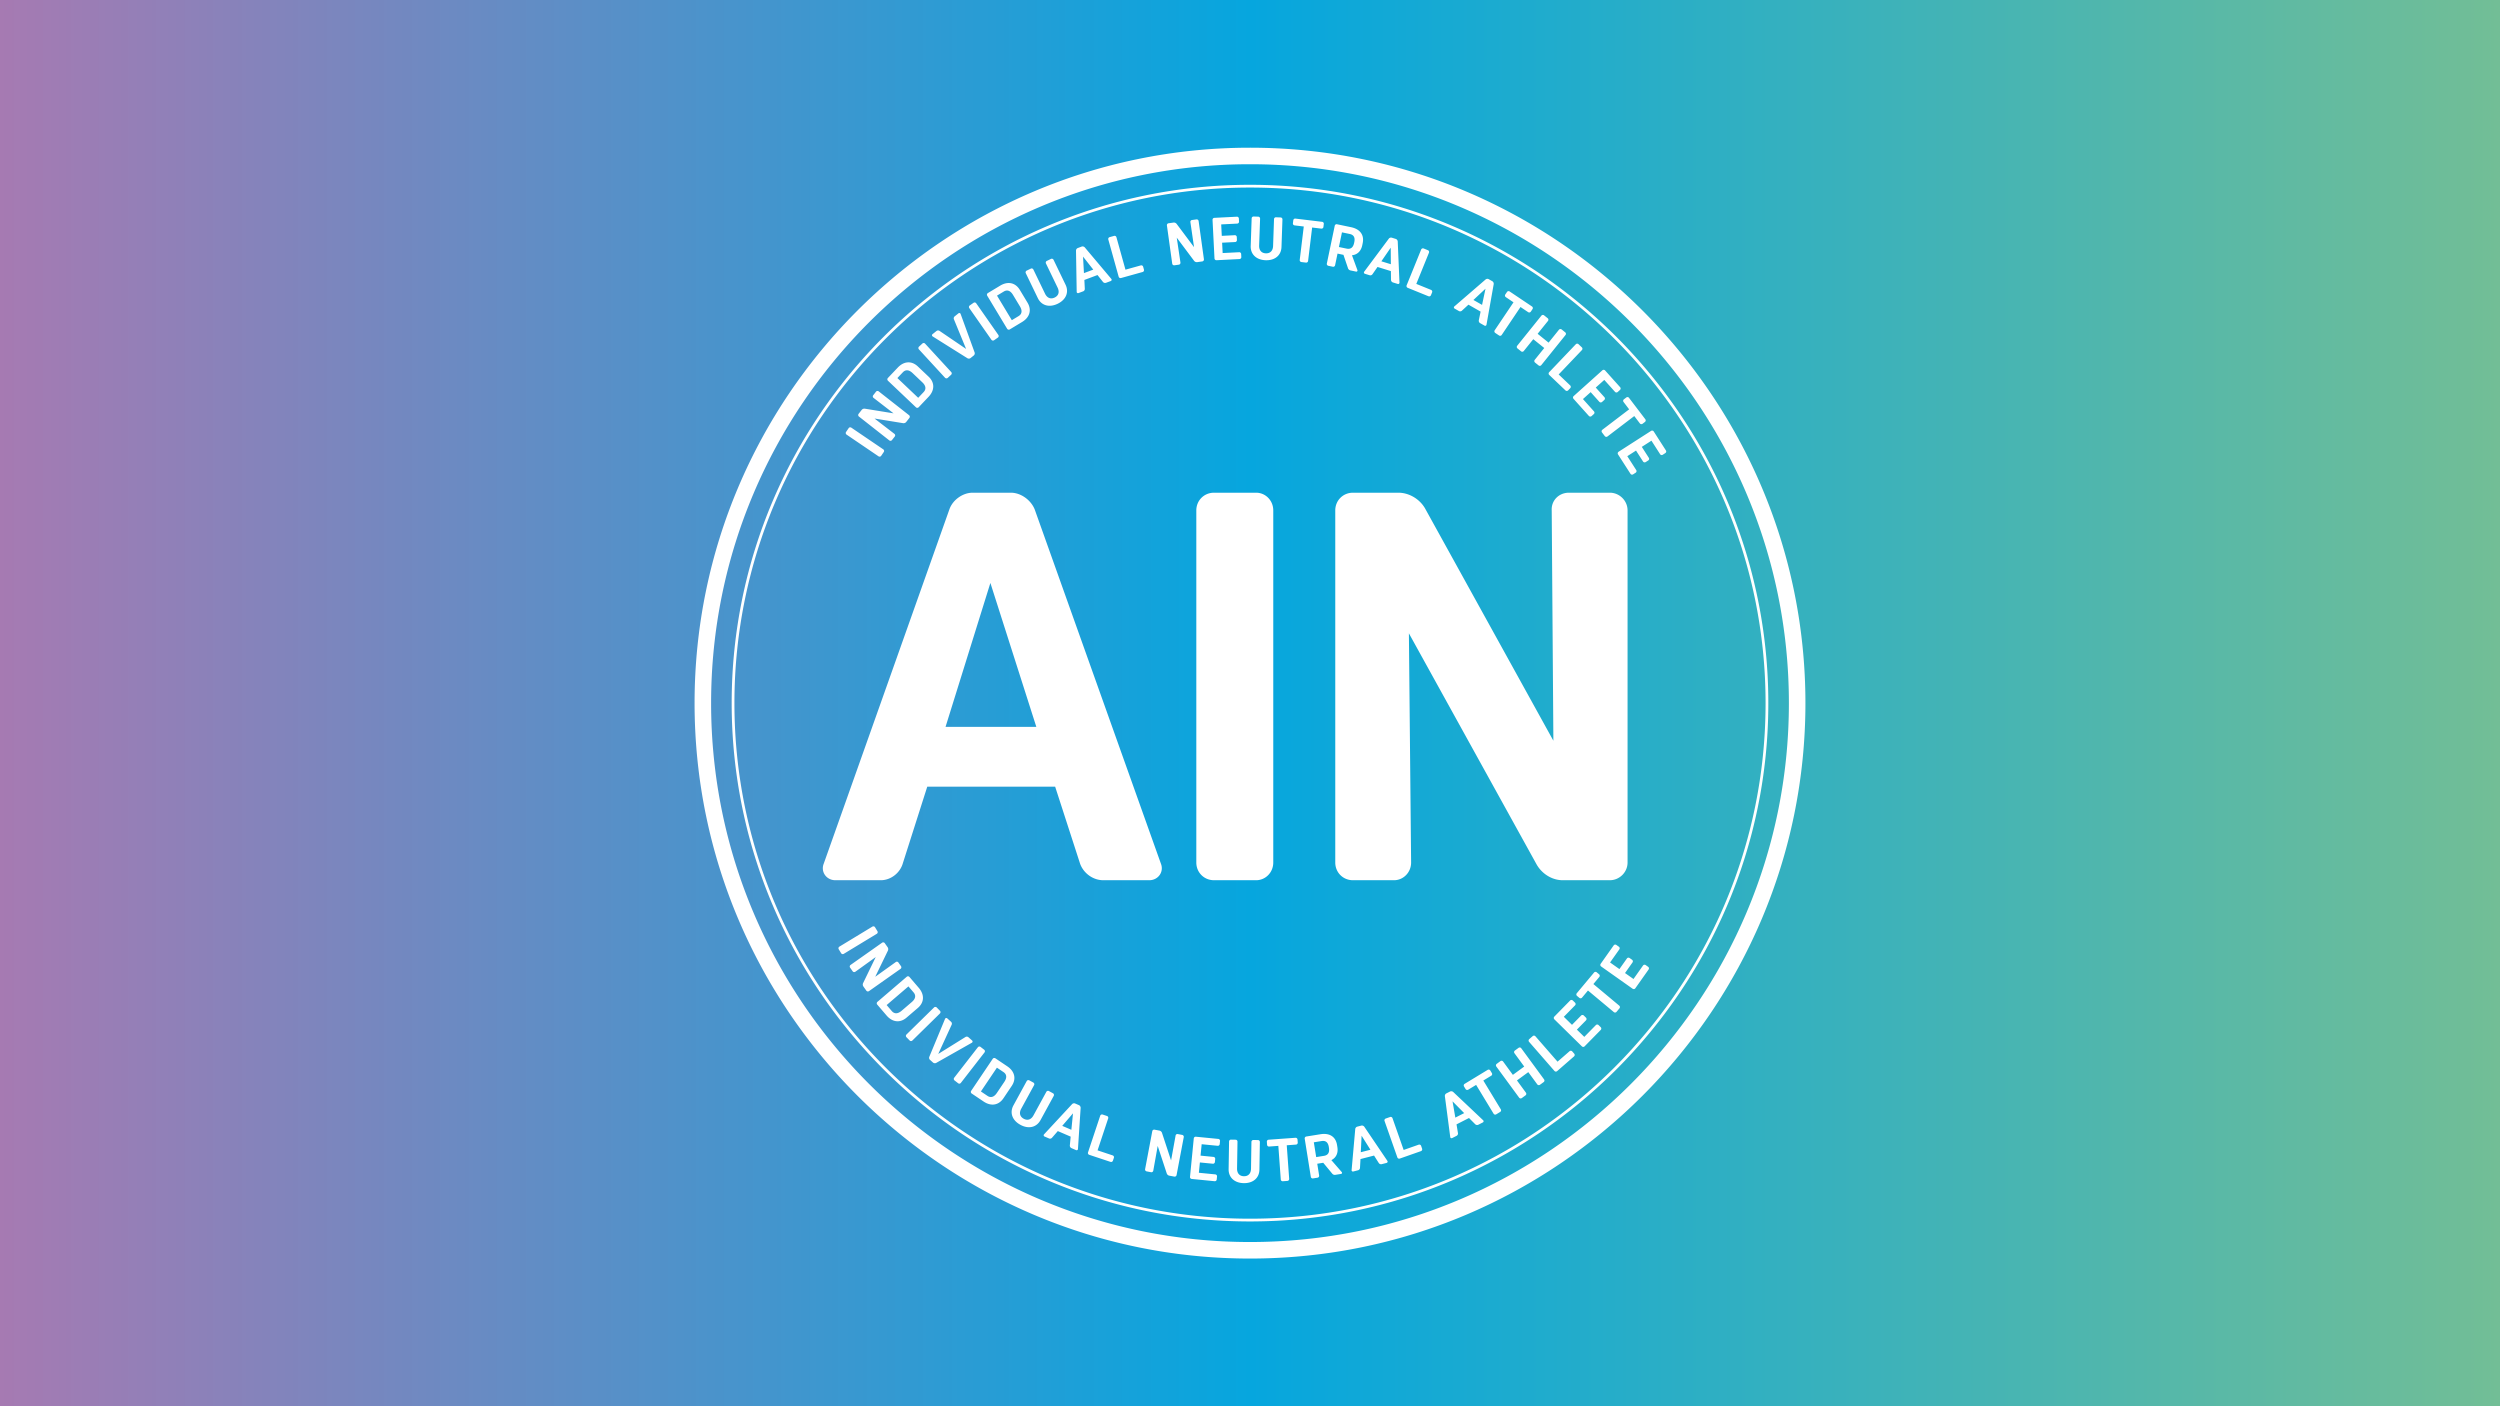
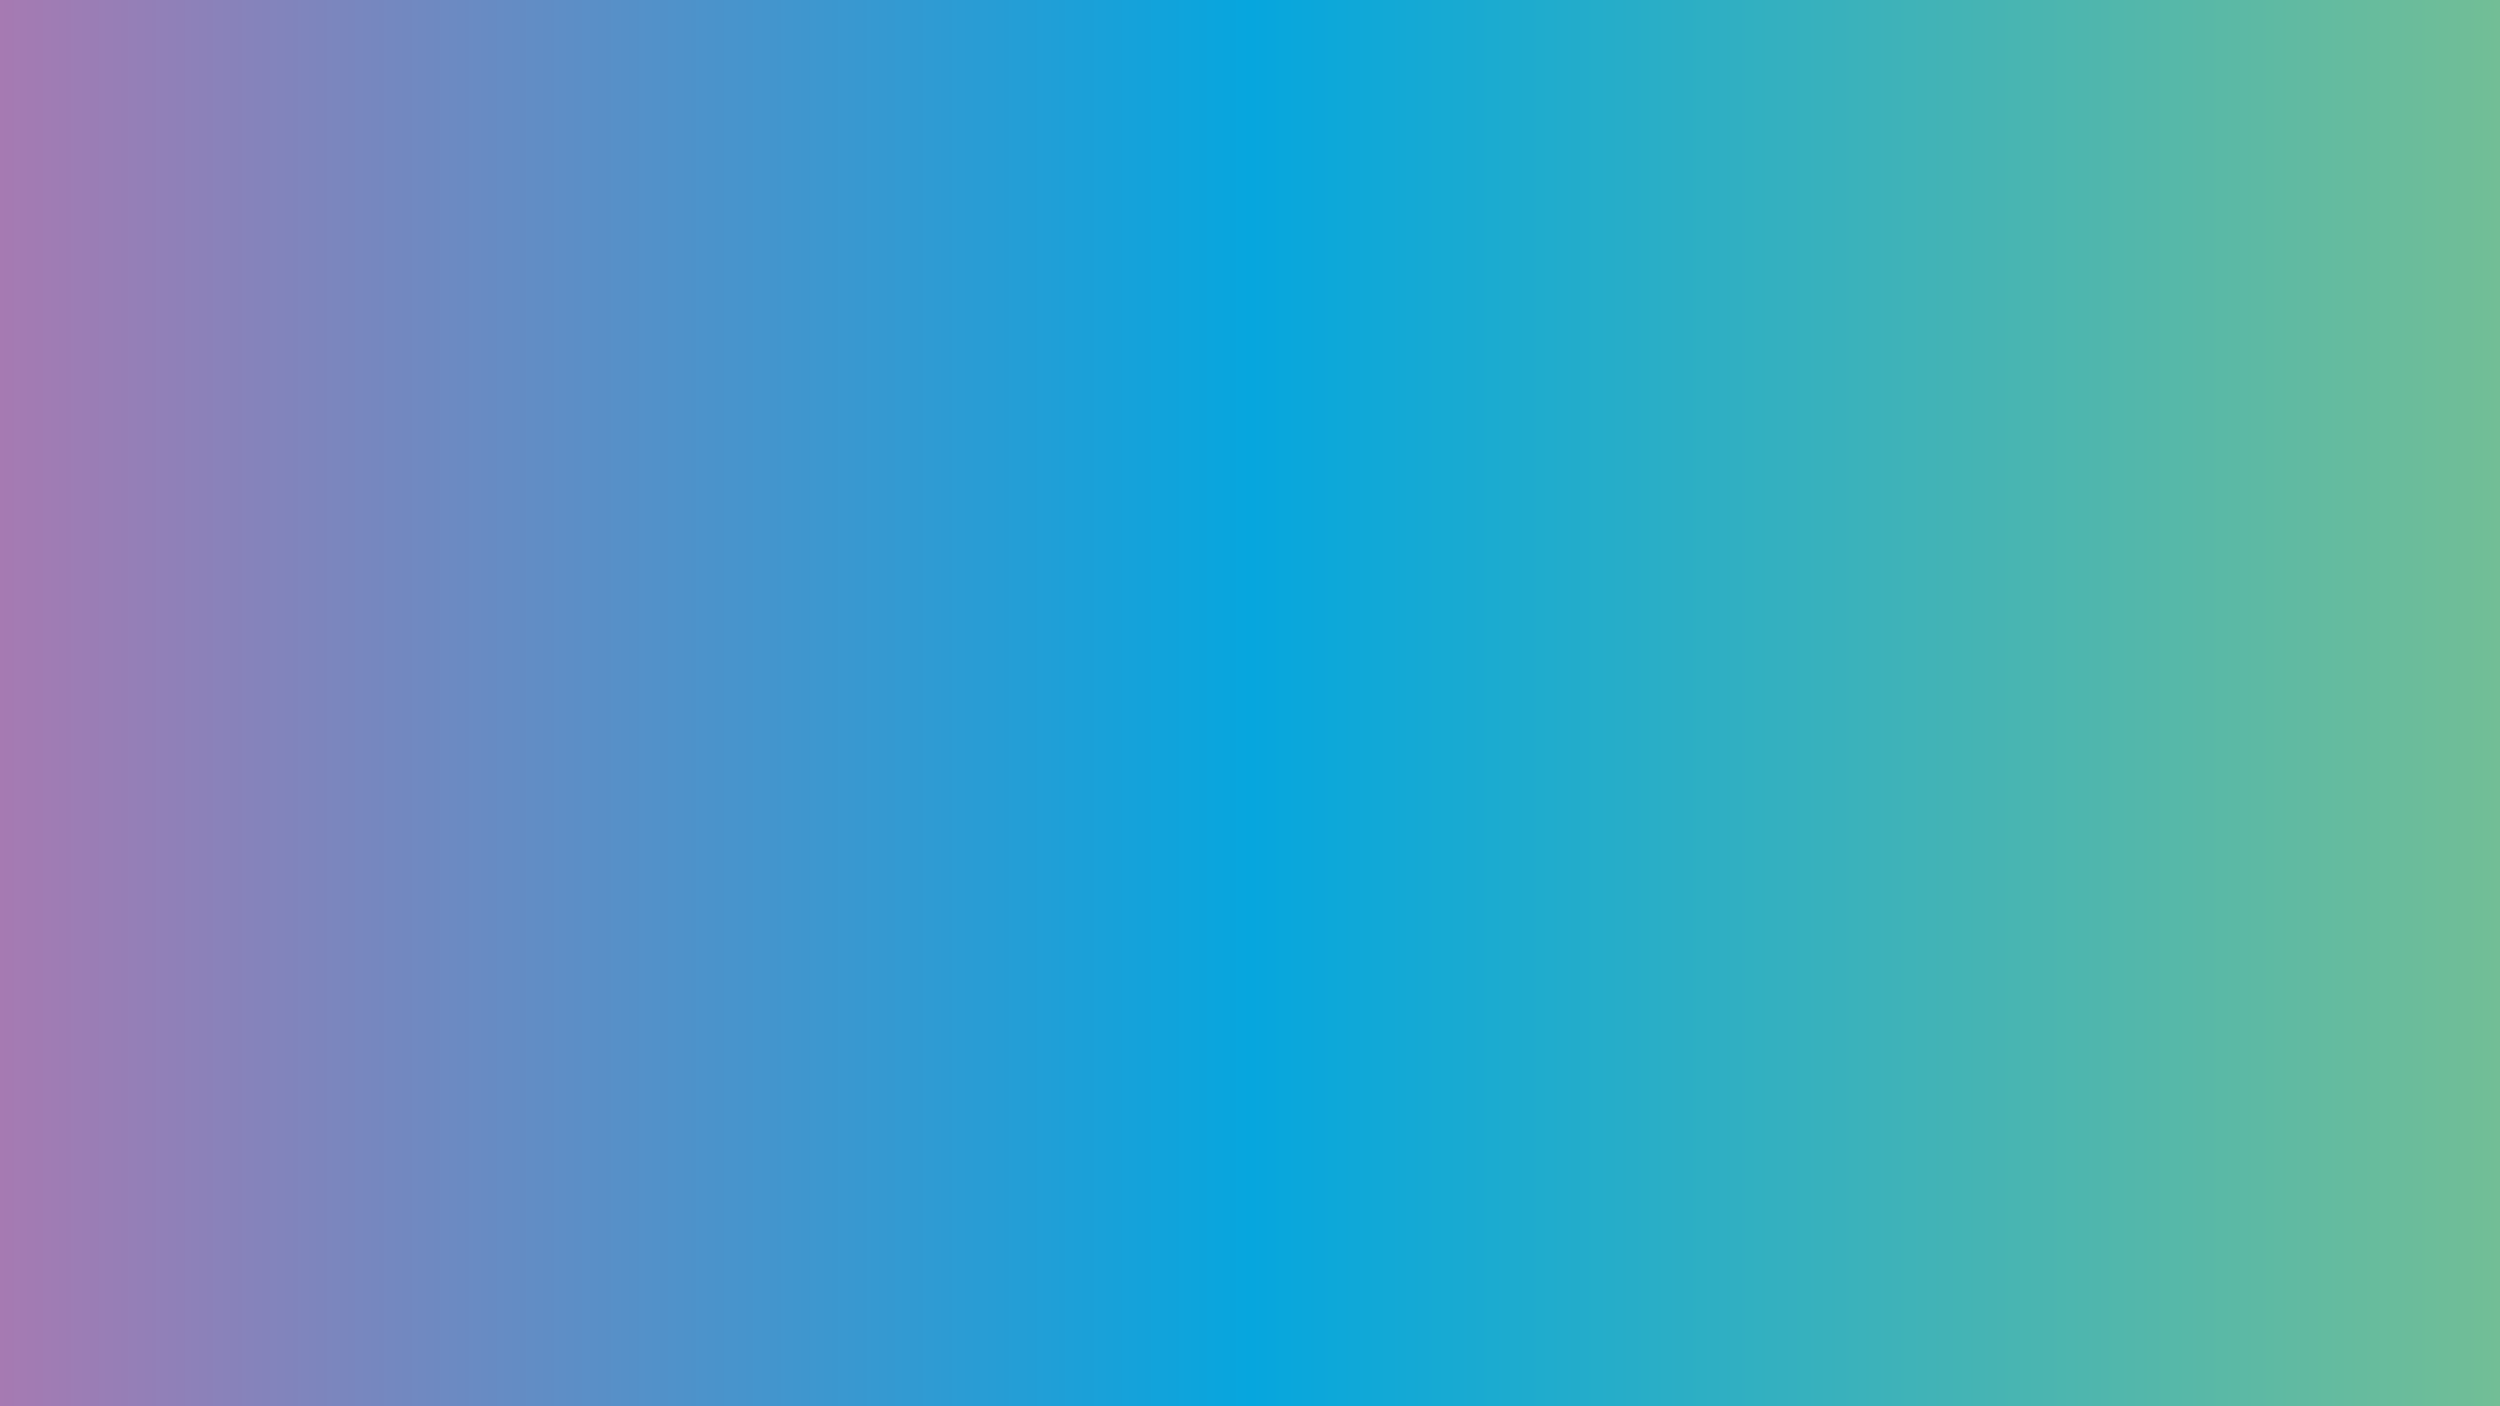
<svg xmlns="http://www.w3.org/2000/svg" width="1600" height="900">
  <rect width="100%" height="100%" fill="#333333" stroke="none" />
  <defs>
    <linearGradient id="a" x1="0" x2="1600" y1="0" y2="0" gradientUnits="userSpaceOnUse">
      <stop offset="0" stop-color="#a67ab2" />
      <stop offset=".5" stop-color="#06a6de" />
      <stop offset="1" stop-color="#72be96" />
    </linearGradient>
  </defs>
  <path fill="url(#a)" d="M0 0v900h1600V0Z" />
-   <path fill="#fff" d="M1053.222 617.638c-.544-.385-1.295-.254-1.702.317l-6.09 8.613-5.416-3.824 4.816-6.814c.379-.538.214-1.316-.324-1.695l-1.55-1.096c-.572-.406-1.33-.275-1.709.262l-4.816 6.814-5.988-4.237 5.94-8.392a1.21 1.21 0 0 0-.29-1.675l-1.619-1.143a1.21 1.21 0 0 0-1.702.261l-8.33 11.79a1.22 1.22 0 0 0 .296 1.729l20.147 14.242c.572.4 1.323.276 1.73-.296l8.481-12.01a1.22 1.22 0 0 0-.296-1.73zm-33.459 12.155 3.804-4.562c.42-.51.351-1.274-.152-1.695l-1.488-1.24c-.537-.448-1.31-.379-1.73.124l-11.065 13.257c-.42.51-.352 1.275.186 1.723l1.488 1.24a1.203 1.203 0 0 0 1.695-.152l3.804-4.554 16.536 13.8c.537.449 1.302.38 1.723-.13l1.894-2.267a1.22 1.22 0 0 0-.158-1.743zm3.3 26.245c-.468-.462-1.24-.455-1.729.04l-7.393 7.532-4.733-4.644 5.842-5.953c.462-.476.428-1.268-.04-1.73l-1.358-1.336c-.496-.49-1.268-.483-1.73-.007l-5.842 5.953-5.237-5.14 7.2-7.338a1.2 1.2 0 0 0-.014-1.702l-1.412-1.385c-.496-.49-1.268-.483-1.73-.014L994.78 650.62c-.49.496-.49 1.261.014 1.757l17.611 17.288c.503.49 1.268.482 1.757-.02l10.308-10.494a1.23 1.23 0 0 0-.021-1.758zm-16.846 16.853c-.434-.496-1.199-.551-1.73-.09l-7.661 6.677-14.146-16.24c-.461-.53-1.226-.579-1.722-.145l-2.226 1.936a1.224 1.224 0 0 0-.117 1.75l16.213 18.61c.455.524 1.22.58 1.75.118l10.79-9.405c.53-.455.579-1.22.124-1.75zm-32.604-1.998c-.413-.565-1.171-.682-1.702-.29l-2.377 1.737a1.226 1.226 0 0 0-.269 1.736l6.236 8.516-7.262 5.32-6.236-8.517c-.413-.558-1.171-.682-1.709-.29l-2.377 1.744a1.225 1.225 0 0 0-.269 1.736l14.587 19.906a1.225 1.225 0 0 0 1.736.269l2.377-1.743c.53-.386.648-1.144.241-1.709l-5.74-7.827 7.263-5.32 5.733 7.828a1.24 1.24 0 0 0 1.736.268l2.384-1.743c.53-.393.648-1.15.234-1.715zm-24.288 20.643 5.078-3.08a1.21 1.21 0 0 0 .407-1.654l-1.006-1.66c-.366-.6-1.11-.779-1.675-.441l-14.765 8.964c-.565.338-.751 1.089-.386 1.681l1.006 1.66a1.21 1.21 0 0 0 1.653.407l5.078-3.08 11.17 18.418c.365.6 1.109.778 1.674.44l2.522-1.536a1.223 1.223 0 0 0 .42-1.702zm-17.915 23.737-1.784-10.412 7.448 7.525zm-1.364-16.42c-.544-.461-1.392-.592-2.019-.275l-2.384 1.212c-.62.317-1.012 1.089-.923 1.778l3.438 26.12c.055.628.703.952 1.254.669l2.839-1.447c.62-.317.978-1.068.834-1.778l-.91-5.54 7.98-4.071 4.002 4.01c.51.475 1.323.627 1.985.296l2.866-1.468c.551-.282.668-.992.2-1.405zm-20.54 34.465c-.22-.62-.916-.95-1.577-.717l-9.585 3.37-7.138-20.32c-.234-.66-.93-.992-1.55-.771l-2.784.978a1.225 1.225 0 0 0-.758 1.585l8.186 23.282c.227.654.923.985 1.578.758l13.511-4.747c.655-.235.993-.924.758-1.585zm-38.598 4.107.523-10.556 5.636 8.964zm2.239-16.33c-.427-.572-1.233-.882-1.909-.71l-2.59.668c-.676.173-1.227.841-1.289 1.537l-2.329 26.245c-.076.62.483 1.081 1.082.923l3.08-.792a1.67 1.67 0 0 0 1.206-1.558l.317-5.608 8.674-2.24 3.039 4.79c.393.578 1.15.902 1.867.716l3.122-.8c.599-.158.868-.826.496-1.33zm-25.804 18.645-4.981.799-1.516-9.467 4.981-.8c2.529-.4 4.128.717 4.624 3.825l.076.496c.496 3.107-.655 4.74-3.184 5.147m4.727 2.742c3.128-1.564 4.451-4.603 3.859-8.282l-.228-1.42c-.854-5.367-4.864-7.792-10.576-6.876l-9.082 1.454c-.689.11-1.136.73-1.026 1.426l3.9 24.37a1.22 1.22 0 0 0 1.419 1.034l2.915-.468c.654-.104 1.102-.724.992-1.413l-1.2-7.517 3.832-.613 5.746 6.945a2.1 2.1 0 0 0 1.978.779l3.714-.593c.537-.082.75-.71.447-1.13zm-22.944-14.311-17.226 1.247c-.661.041-1.157.627-1.11 1.323l.139 1.936a1.21 1.21 0 0 0 1.288 1.11l5.919-.428 1.557 21.484c.048.696.634 1.199 1.288 1.15l2.943-.213a1.226 1.226 0 0 0 1.15-1.33l-1.557-21.477 5.926-.434a1.2 1.2 0 0 0 1.109-1.281l-.138-1.936c-.048-.696-.634-1.2-1.288-1.151m-23.999 1.468-2.949-.049a1.23 1.23 0 0 0-1.26 1.227l-.27 17.15c-.055 3.183-1.825 4.864-4.547 4.823-2.715-.049-4.43-1.778-4.382-4.961l.275-17.157c.01-.703-.523-1.254-1.185-1.26l-2.949-.049a1.224 1.224 0 0 0-1.26 1.226l-.283 17.653c-.09 5.395 3.817 8.875 9.715 8.971s9.915-3.259 9.998-8.654l.282-17.66a1.22 1.22 0 0 0-1.185-1.26m-25.39-.73-14.366-1.413a1.226 1.226 0 0 0-1.358 1.116l-2.411 24.563a1.226 1.226 0 0 0 1.116 1.358l14.635 1.44a1.23 1.23 0 0 0 1.357-1.116l.186-1.93c.07-.661-.42-1.254-1.116-1.322l-10.5-1.034.647-6.6 8.303.812c.654.07 1.254-.461 1.316-1.116l.186-1.895c.069-.696-.414-1.288-1.075-1.35l-8.303-.82.717-7.297 10.239 1.006a1.203 1.203 0 0 0 1.309-1.082l.193-1.97c.069-.696-.414-1.289-1.075-1.35m-23.13-2.578-2.826-.53c-.682-.131-1.316.303-1.412.999l-2.887 15.882-5.815-17.687c-.262-.724-.903-1.282-1.627-1.42l-3.128-.585a1.223 1.223 0 0 0-1.454.985l-4.588 24.26a1.224 1.224 0 0 0 .992 1.447l2.825.538c.647.124 1.281-.31 1.412-1l2.832-15.82 5.795 17.612c.255.717.868 1.268 1.591 1.406l3.239.613a1.253 1.253 0 0 0 1.454-.992l4.589-24.254a1.254 1.254 0 0 0-.993-1.454m-44.517 13.112-9.646-3.21 6.793-20.437c.22-.661-.124-1.35-.75-1.557l-2.798-.93a1.22 1.22 0 0 0-1.564.785l-7.793 23.42c-.22.662.124 1.35.785 1.571l13.588 4.513c.661.22 1.35-.117 1.57-.785l.614-1.84c.207-.627-.138-1.31-.8-1.53m-26.416-16.37-5.843-2.523 6.883-8.02zm4.864-15.78-2.46-1.06c-.64-.276-1.481-.09-1.956.42l-17.929 19.32c-.44.441-.275 1.144.29 1.392l2.921 1.26c.64.276 1.447.077 1.902-.488l3.693-4.245 8.227 3.556-.53 5.643c-.049.695.358 1.419 1.033 1.708l2.963 1.282c.565.241 1.192-.124 1.205-.751l1.71-26.307c.013-.716-.428-1.454-1.069-1.73m-16.612-7.592-2.59-1.413a1.22 1.22 0 0 0-1.682.49l-8.227 15.068c-1.523 2.79-3.872 3.452-6.256 2.15-2.391-1.302-3.108-3.638-1.578-6.429l8.22-15.062a1.217 1.217 0 0 0-.462-1.667l-2.59-1.412a1.22 1.22 0 0 0-1.682.496l-8.468 15.503c-2.583 4.733-.744 9.632 4.438 12.457 5.174 2.825 10.294 1.723 12.877-3.01l8.462-15.504c.33-.613.117-1.35-.462-1.667m-31.137-7.345-4.81 7.152c-1.777 2.639-3.892 3.273-6.014 1.84l-4.183-2.812 10.246-15.227 4.19 2.818c2.121 1.426 2.349 3.59.571 6.229m1.895-9.901-7.627-5.134a1.223 1.223 0 0 0-1.723.338l-13.78 20.47a1.22 1.22 0 0 0 .337 1.723l7.628 5.133c4.795 3.232 9.667 2.391 12.678-2.08l5.326-7.924c3.01-4.472 1.957-9.295-2.839-12.526m-14.786-10.618-2.336-1.806a1.214 1.214 0 0 0-1.736.221l-15.138 19.492a1.23 1.23 0 0 0 .22 1.744l2.336 1.812c.517.4 1.282.303 1.709-.248l15.13-19.493c.428-.55.331-1.316-.185-1.722m-7.731-5.905-2.35-2.088a1.62 1.62 0 0 0-1.956-.138l-17.384 10.825 8.57-18.666a1.67 1.67 0 0 0-.392-1.957l-2.404-2.142a.877.877 0 0 0-1.413.296l-10.08 24.288c-.27.64-.11 1.46.44 1.95l1.971 1.757c.524.461 1.378.551 1.992.213l22.84-12.926c.531-.303.6-1.026.166-1.412m-20.581-19.024-2.06-2.108a1.23 1.23 0 0 0-1.757-.014l-17.619 17.287a1.23 1.23 0 0 0-.014 1.757l2.068 2.108c.461.469 1.226.476 1.722-.014l17.618-17.294c.496-.482.503-1.254.041-1.723m-30.847.16-3.28-3.831 13.94-11.941 3.286 3.83c1.667 1.944 1.31 4.094-1.11 6.16l-6.545 5.61c-2.418 2.066-4.623 2.121-6.29.171m16.694-1.984c4.1-3.507 4.369-8.44.607-12.836l-5.981-6.98a1.225 1.225 0 0 0-1.75-.138l-18.748 16.054a1.23 1.23 0 0 0-.131 1.757l5.98 6.98c3.762 4.39 8.682 4.885 12.775 1.371zm-10.797-26.734-1.653-2.342c-.4-.572-1.158-.703-1.71-.27l-13.118 9.399 8.123-16.75c.317-.696.242-1.543-.186-2.15l-1.832-2.597a1.22 1.22 0 0 0-1.73-.297l-20.167 14.222a1.23 1.23 0 0 0-.297 1.73l1.654 2.349c.379.537 1.137.668 1.709.268l13.036-9.39-8.082 16.673c-.317.696-.262 1.516.158 2.116l1.902 2.694a1.25 1.25 0 0 0 1.73.303l20.167-14.228c.572-.4.675-1.192.296-1.73m-15.069-22.372-1.53-2.522a1.226 1.226 0 0 0-1.708-.42l-21.105 12.802a1.225 1.225 0 0 0-.42 1.708l1.53 2.522c.344.565 1.088.744 1.688.386l21.104-12.802c.6-.365.779-1.11.441-1.674M1066.196 288.3l-7.8-12.148a1.226 1.226 0 0 0-1.715-.372l-20.76 13.333a1.235 1.235 0 0 0-.38 1.722l7.952 12.368c.372.593 1.123.751 1.716.372l1.626-1.047c.558-.351.723-1.102.344-1.695l-5.705-8.874 5.581-3.59 4.513 7.02c.359.552 1.137.697 1.695.339l1.6-1.027a1.214 1.214 0 0 0 .392-1.681l-4.506-7.021 6.173-3.962 5.554 8.654a1.217 1.217 0 0 0 1.66.365l1.668-1.075c.585-.379.75-1.123.392-1.681m-23.537-26.32-17.135 13.056c-.552.427-.655 1.185-.255 1.709l1.784 2.35a1.236 1.236 0 0 0 1.743.234l17.136-13.057 3.597 4.72a1.2 1.2 0 0 0 1.688.227l1.543-1.171c.552-.427.655-1.185.255-1.709l-10.466-13.74c-.4-.523-1.164-.626-1.715-.206l-1.544 1.178a1.21 1.21 0 0 0-.227 1.689zm-35.608-6.74 9.818 10.95a1.23 1.23 0 0 0 1.757.089l1.44-1.296c.497-.44.538-1.205.07-1.722l-7.049-7.862 4.94-4.43 5.567 6.208c.441.496 1.24.51 1.73.069l1.412-1.268c.524-.468.565-1.233.124-1.73l-5.574-6.207 5.457-4.9 6.87 7.656c.44.489 1.206.53 1.695.09l1.474-1.324c.524-.461.565-1.233.124-1.722l-9.639-10.742a1.225 1.225 0 0 0-1.757-.096l-18.37 16.488a1.223 1.223 0 0 0-.09 1.75m-15.537-15.276 10.37 9.88a1.23 1.23 0 0 0 1.757-.04l1.337-1.406c.454-.482.434-1.247-.07-1.73l-7.358-7.014 14.862-15.6a1.22 1.22 0 0 0-.014-1.729l-2.136-2.032a1.23 1.23 0 0 0-1.757.041l-17.032 17.873a1.23 1.23 0 0 0 .04 1.757m-20.304-16.957 2.294 1.854c.517.413 1.282.33 1.716-.214l6.084-7.565 7.02 5.643-6.083 7.565a1.24 1.24 0 0 0 .186 1.75l2.301 1.847c.517.413 1.282.33 1.716-.214l15.475-19.244c.441-.544.358-1.309-.158-1.722l-2.295-1.847a1.24 1.24 0 0 0-1.75.186l-6.621 8.234-7.014-5.65 6.614-8.227c.441-.544.359-1.31-.158-1.723l-2.302-1.846a1.22 1.22 0 0 0-1.743.186l-15.475 19.244a1.22 1.22 0 0 0 .193 1.743m-11.824-8.31c.579.394 1.33.242 1.723-.337l12.01-17.88 4.926 3.314c.55.366 1.302.22 1.667-.33l1.089-1.613a1.226 1.226 0 0 0-.31-1.702l-14.339-9.625c-.544-.372-1.302-.22-1.688.358l-1.082 1.612a1.207 1.207 0 0 0 .331 1.668l4.927 3.314-12.01 17.88a1.22 1.22 0 0 0 .303 1.702zm-8.66-29.93-2.199 10.363-5.533-3.15zm-19.762 12.733 2.763 1.578c.606.344 1.433.234 1.943-.283l4.141-3.803 7.786 4.437-1.15 5.554c-.125.689.2 1.453.84 1.819l2.797 1.591c.538.31 1.2.014 1.282-.606l4.616-25.962c.083-.71-.268-1.495-.882-1.84l-2.322-1.33c-.606-.344-1.46-.248-1.99.207l-19.955 17.219c-.496.392-.413 1.109.131 1.419m-30.02-13.298 13.263 5.388a1.23 1.23 0 0 0 1.62-.69l.73-1.797c.248-.607-.048-1.316-.696-1.578l-9.426-3.824 8.096-19.954c.262-.648-.034-1.358-.648-1.606l-2.728-1.11a1.23 1.23 0 0 0-1.62.69l-9.28 22.869c-.262.647.04 1.35.688 1.612m-10.88-25.68.09 10.583-6.076-1.874zm-16.536 16.695 3.039.937c.668.207 1.447-.083 1.84-.689l3.21-4.61 8.558 2.646.076 5.671c.027.696.51 1.371 1.213 1.592l3.08.95c.592.18 1.171-.248 1.123-.868l-1.116-26.334c-.062-.71-.58-1.399-1.248-1.605l-2.556-.793c-.668-.207-1.488.07-1.902.627l-15.75 21.119c-.393.489-.16 1.171.434 1.357m-14.67-26.513 4.94 1.033c2.502.524 3.597 2.136 2.95 5.216l-.104.496c-.64 3.073-2.301 4.19-4.81 3.666l-4.933-1.027zm-8.716 21.407 2.887.6c.648.138 1.289-.283 1.433-.965l1.558-7.448 3.796.8 2.894 8.53c.207.716.84 1.28 1.557 1.432l3.686.772c.53.11.951-.393.82-.896l-3.507-9.577c3.48-.338 5.802-2.708 6.567-6.353l.289-1.405c1.11-5.32-1.764-9.013-7.42-10.198l-9-1.88a1.226 1.226 0 0 0-1.467.964l-5.05 24.15a1.23 1.23 0 0 0 .957 1.474m-12.96-3.128 2.584-21.373 5.898.71a1.21 1.21 0 0 0 1.336-1.055l.228-1.922a1.21 1.21 0 0 0-1.04-1.378l-17.144-2.067c-.654-.083-1.254.393-1.336 1.082l-.235 1.929a1.2 1.2 0 0 0 1.048 1.337l5.89.716-2.583 21.374a1.225 1.225 0 0 0 1.047 1.378l2.929.351a1.226 1.226 0 0 0 1.378-1.082m-27.182-.434c5.891.207 9.97-3.073 10.156-8.461l.613-17.646c.021-.703-.503-1.26-1.164-1.281l-2.95-.104c-.695-.027-1.253.496-1.28 1.2l-.593 17.142c-.11 3.176-1.916 4.823-4.63 4.727-2.715-.09-4.403-1.86-4.293-5.037l.6-17.143c.02-.703-.504-1.26-1.165-1.288l-2.942-.097a1.223 1.223 0 0 0-1.289 1.192l-.613 17.653c-.186 5.388 3.652 8.936 9.55 9.143m-31.426-.007 14.69-.744a1.23 1.23 0 0 0 1.178-1.302l-.097-1.936a1.213 1.213 0 0 0-1.302-1.137l-10.542.53-.338-6.628 8.337-.42c.655-.035 1.171-.641 1.137-1.303l-.097-1.901c-.034-.696-.606-1.213-1.268-1.179l-8.33.428-.372-7.332 10.273-.516a1.21 1.21 0 0 0 1.137-1.261l-.096-1.978c-.034-.696-.606-1.212-1.268-1.178l-14.414.73c-.696.035-1.213.6-1.178 1.303l1.247 24.646a1.223 1.223 0 0 0 1.302 1.178m-26.954 3.245 2.845-.392c.655-.09 1.117-.703 1.02-1.392l-2.356-15.896 11.1 14.835c.475.6 1.226.93 1.957.827l3.266-.455a1.246 1.246 0 0 0 1.06-1.399l-3.39-24.44a1.25 1.25 0 0 0-1.398-1.06l-2.846.392c-.689.097-1.15.71-1.02 1.399l2.33 15.971-11.156-14.91a2.22 2.22 0 0 0-1.991-.82l-3.149.441a1.217 1.217 0 0 0-1.061 1.399l3.39 24.44c.097.695.71 1.157 1.399 1.06m-35.678 7.276a1.227 1.227 0 0 0 1.53.869l13.794-3.845a1.22 1.22 0 0 0 .861-1.53l-.516-1.867c-.18-.64-.848-1.013-1.523-.827l-9.791 2.729-5.781-20.754c-.186-.668-.854-1.047-1.495-.868l-2.839.793a1.22 1.22 0 0 0-.861 1.53zm-16.247-4.506-5.967 2.233-.585-10.556zm-9.44 15.007 2.984-1.116c.655-.241 1.096-.944 1.034-1.668l-.276-5.615 8.4-3.142 3.527 4.444c.448.538 1.24.779 1.936.517l3.018-1.123c.579-.22.779-.917.358-1.378l-16.991-20.175c-.49-.523-1.316-.75-1.97-.503l-2.509.937c-.654.242-1.136.958-1.123 1.66l.441 26.356c-.014.627.593 1.027 1.172.806m-26.066 3.197c2.343 4.858 7.393 6.215 12.712 3.645 5.313-2.563 7.394-7.359 5.044-12.216l-7.675-15.91c-.303-.627-1.027-.882-1.626-.6l-2.653 1.29a1.22 1.22 0 0 0-.579 1.653l7.455 15.455c1.385 2.866.558 5.167-1.894 6.346-2.446 1.178-4.762.4-6.147-2.467l-7.455-15.448c-.31-.634-1.033-.889-1.626-.6l-2.66 1.282a1.23 1.23 0 0 0-.578 1.66zm-21.78-4.175c2.198-1.323 4.251-.614 5.891 2.115l4.451 7.38c1.64 2.728 1.323 4.905-.868 6.228l-4.32 2.605-9.474-15.724zm2.15 23.805c.365.6 1.11.786 1.709.42l7.875-4.747c4.954-2.983 6.25-7.751 3.466-12.368l-4.927-8.178c-2.783-4.617-7.6-5.705-12.554-2.715l-7.875 4.74c-.6.366-.786 1.11-.427 1.71zm-10.06 7.042c.4.572 1.158.703 1.73.303l2.418-1.688c.544-.379.675-1.137.276-1.709l-14.139-20.23c-.4-.571-1.158-.709-1.702-.33l-2.411 1.688c-.58.4-.71 1.158-.31 1.73zm-15.344 11.837c.6.366 1.426.345 2.005-.117l2.053-1.653c.544-.434.772-1.268.544-1.923l-8.964-24.667a.875.875 0 0 0-1.364-.392l-2.446 1.963a1.62 1.62 0 0 0-.455 1.916l7.786 18.927-16.984-11.54a1.665 1.665 0 0 0-1.991.061l-2.515 2.012c-.483.393-.455 1.11.062 1.447zm-14.346 12.485a1.23 1.23 0 0 0 1.757.07l2.17-1.992a1.22 1.22 0 0 0 .042-1.73l-16.702-18.162a1.225 1.225 0 0 0-1.73-.103l-2.17 1.998a1.23 1.23 0 0 0-.069 1.757zm-27.016-3.465c1.764-1.86 3.941-1.723 6.25.468l6.249 5.933c2.308 2.19 2.584 4.382.82 6.242l-3.473 3.659-13.319-12.644zm8.413 22.38a1.224 1.224 0 0 0 1.757-.05l6.332-6.669c3.982-4.196 3.962-9.136.048-12.85l-6.925-6.573c-3.913-3.721-8.847-3.48-12.83.716l-6.338 6.67a1.23 1.23 0 0 0 .048 1.757zm-17.067 21.173a1.227 1.227 0 0 0 1.743-.207l1.778-2.26c.406-.517.31-1.282-.235-1.716l-12.733-9.804 18.294 2.976c.758.097 1.53-.186 1.984-.765l2.04-2.597a1.255 1.255 0 0 0-.207-1.744l-19.417-15.248a1.25 1.25 0 0 0-1.743.207l-1.77 2.26c-.435.551-.345 1.31.227 1.716l12.774 9.88-18.383-2.99c-.765-.103-1.55.214-2.005.792l-1.97 2.508a1.23 1.23 0 0 0 .213 1.744zm-6.897 10.19a1.23 1.23 0 0 0 1.73-.33l1.653-2.44c.372-.55.228-1.302-.351-1.694l-20.423-13.87c-.579-.386-1.33-.249-1.702.303l-1.66 2.439a1.234 1.234 0 0 0 .33 1.722zM800 779.965c-181.942 0-329.965-148.022-329.965-329.965S618.058 120.035 800 120.035c181.943 0 329.965 148.022 329.965 329.965S981.943 779.965 800 779.965m0-661.693c-182.914 0-331.728 148.814-331.728 331.728 0 182.92 148.814 331.728 331.728 331.728 182.92 0 331.728-148.807 331.728-331.728 0-182.914-148.807-331.728-331.728-331.728m0 676.617c-190.17 0-344.889-154.713-344.889-344.889 0-190.17 154.72-344.889 344.889-344.889S1144.889 259.831 1144.889 450c0 190.176-154.72 344.889-344.889 344.889m0-700.361c-196.005 0-355.472 159.467-355.472 355.472S603.995 805.472 800 805.472 1155.472 646.005 1155.472 450 996.005 94.528 800 94.528m200.188 468.816h30.117c6.022 0 11.334-4.961 11.334-11.335V326.672c0-6.38-5.312-11.34-11.334-11.34h-26.217c-6.38 0-11.342 4.96-10.99 11.34l1.068 147.389-82.2-148.808c-3.542-6.022-10.274-9.922-17.005-9.922h-29.056c-6.374 0-11.335 4.961-11.335 11.341V552.01c0 6.374 4.961 11.335 11.335 11.335h26.217c6.022 0 10.99-4.961 10.99-11.335l-1.42-146.685 81.842 148.105c3.542 6.022 9.922 9.915 16.654 9.915M765.639 326.672V552.01c0 6.374 4.961 11.335 11.342 11.335h26.926c6.022 0 10.983-4.961 10.983-11.335V326.672c0-6.38-4.96-11.34-10.983-11.34h-26.926c-6.38 0-11.342 4.96-11.342 11.34m-160.5 138.535 28.705-92.122 29.407 92.122zm130.39 98.137c5.664 0 9.564-5.313 7.442-10.625l-80.788-226.756c-2.48-6.022-8.854-10.632-15.234-10.632h-24.447c-6.373 0-12.753 4.61-14.883 10.632l-80.422 226.756c-2.129 5.312 1.77 10.625 7.435 10.625h29.056c6.38 0 12.402-4.603 14.173-10.983l15.585-48.893h81.849l15.944 49.251c2.129 6.022 8.151 10.625 14.883 10.625zm0 0" />
</svg>